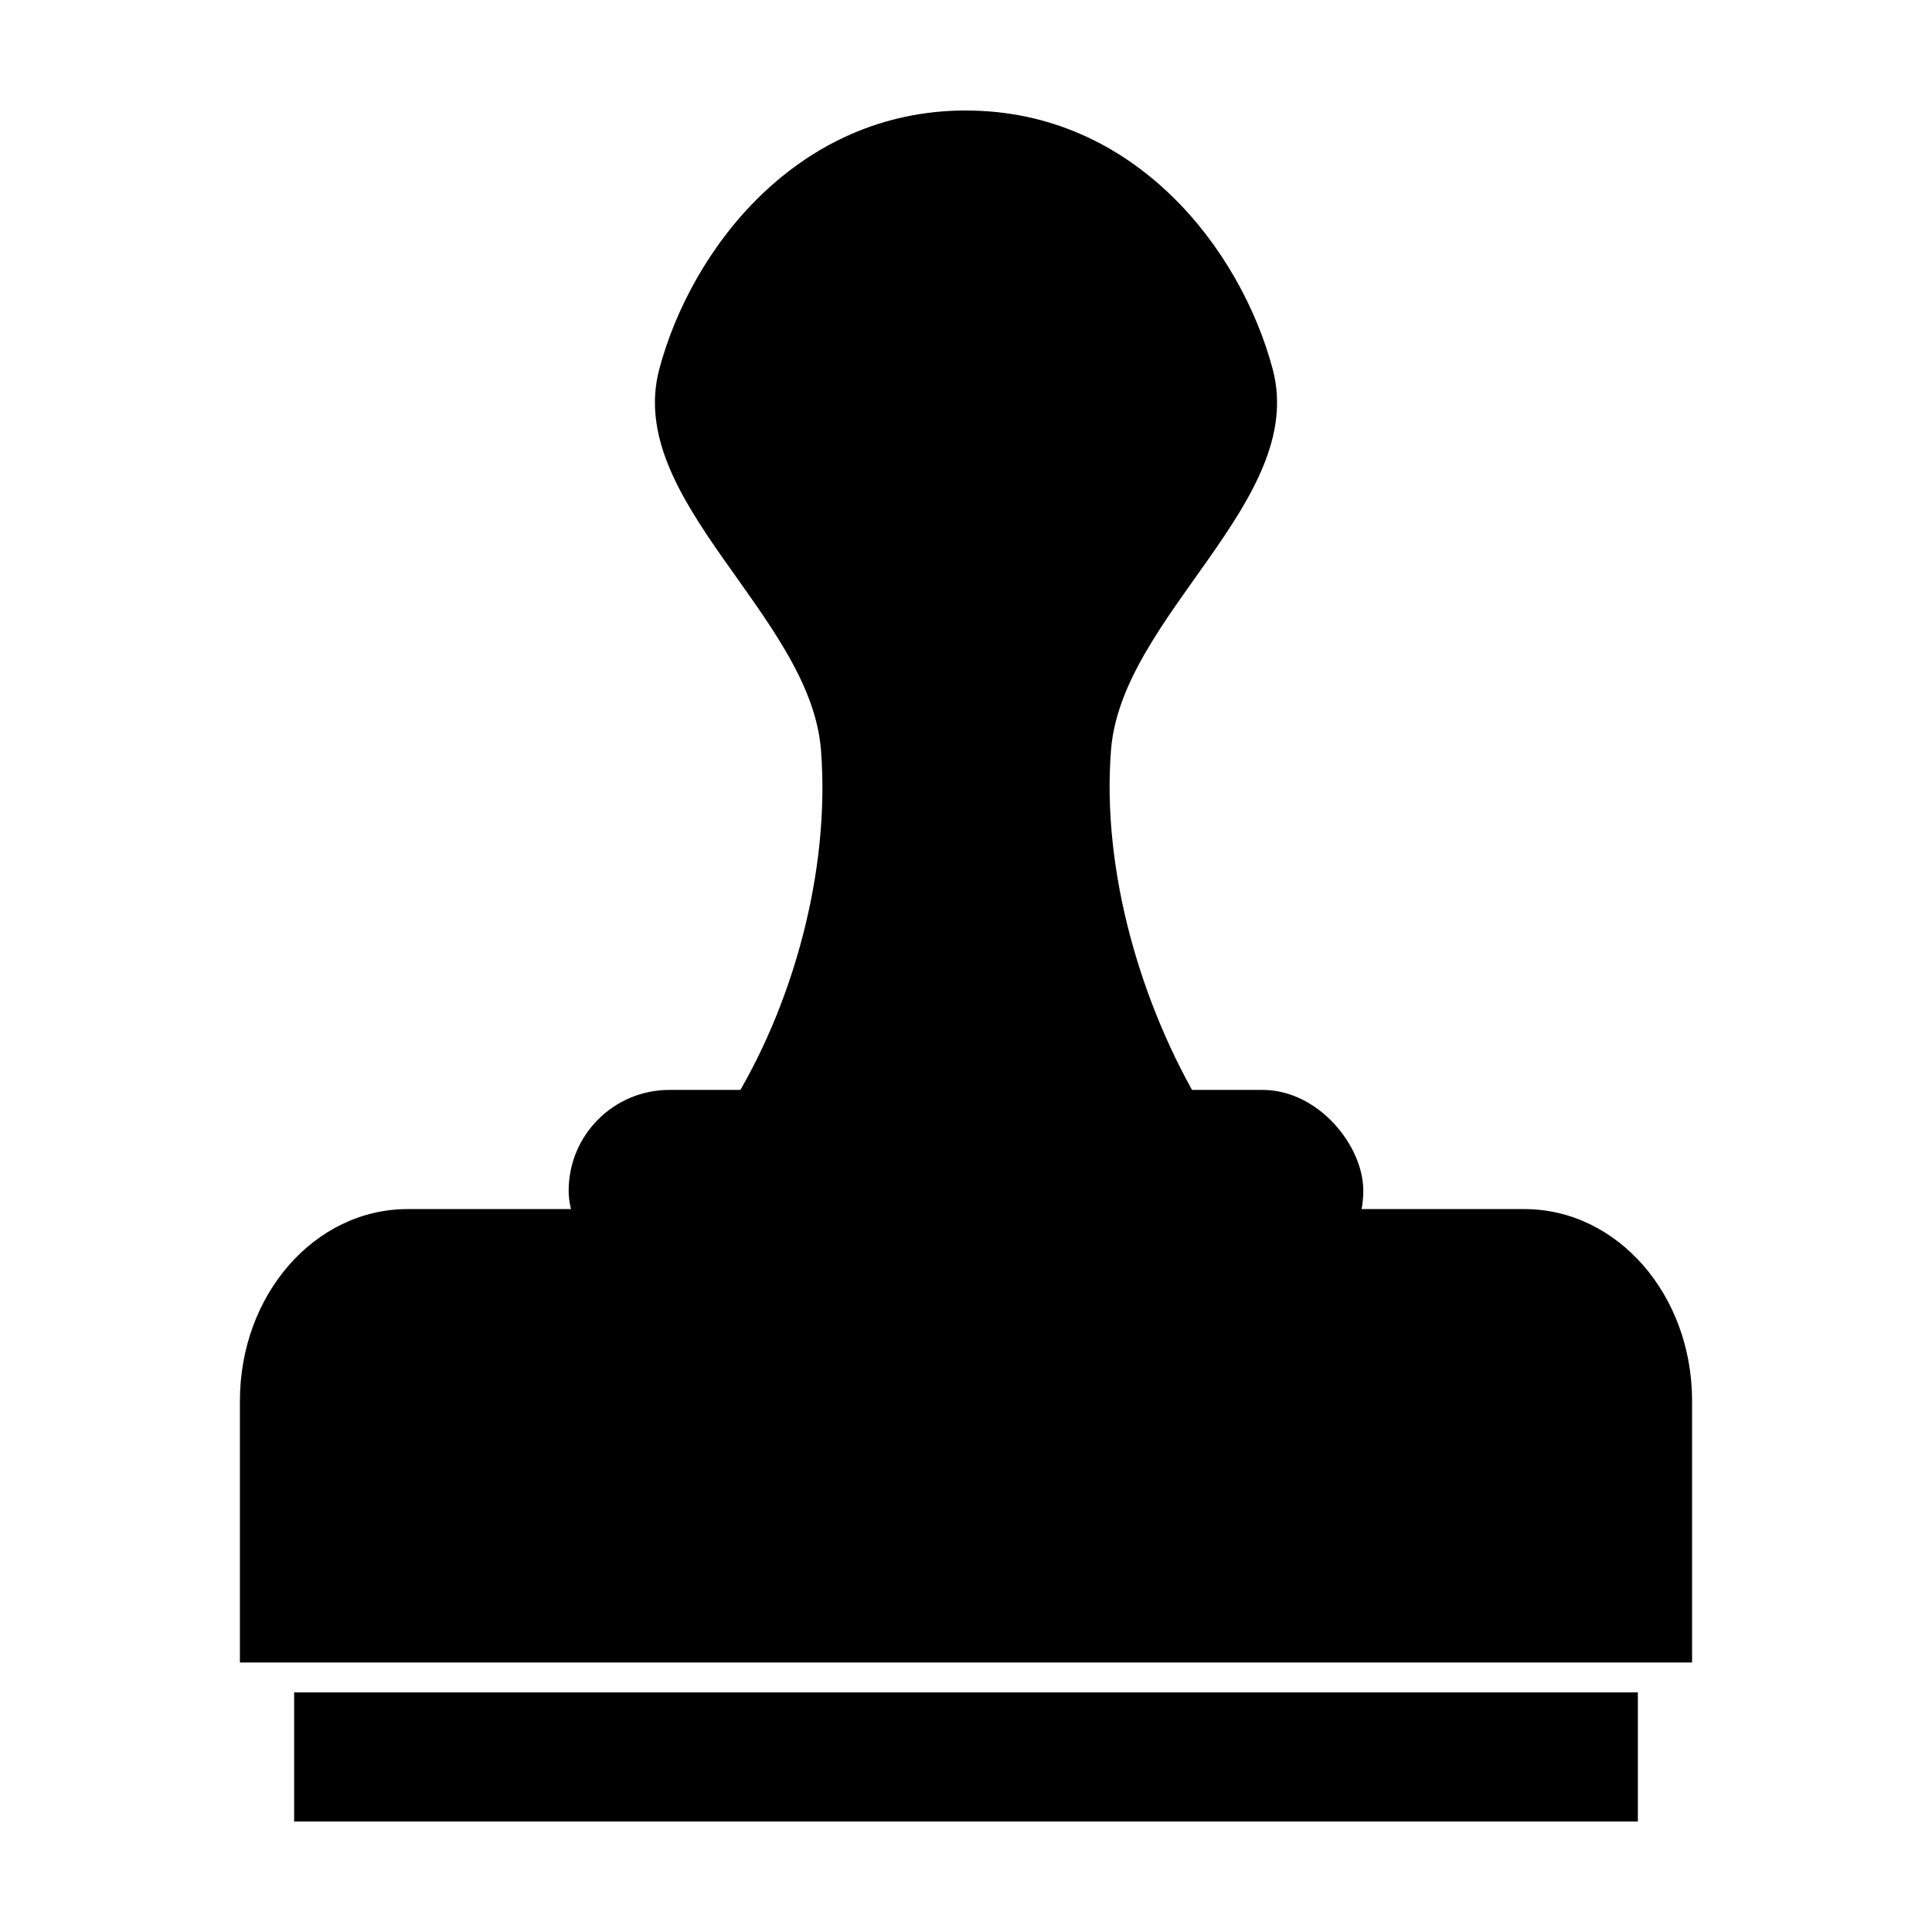
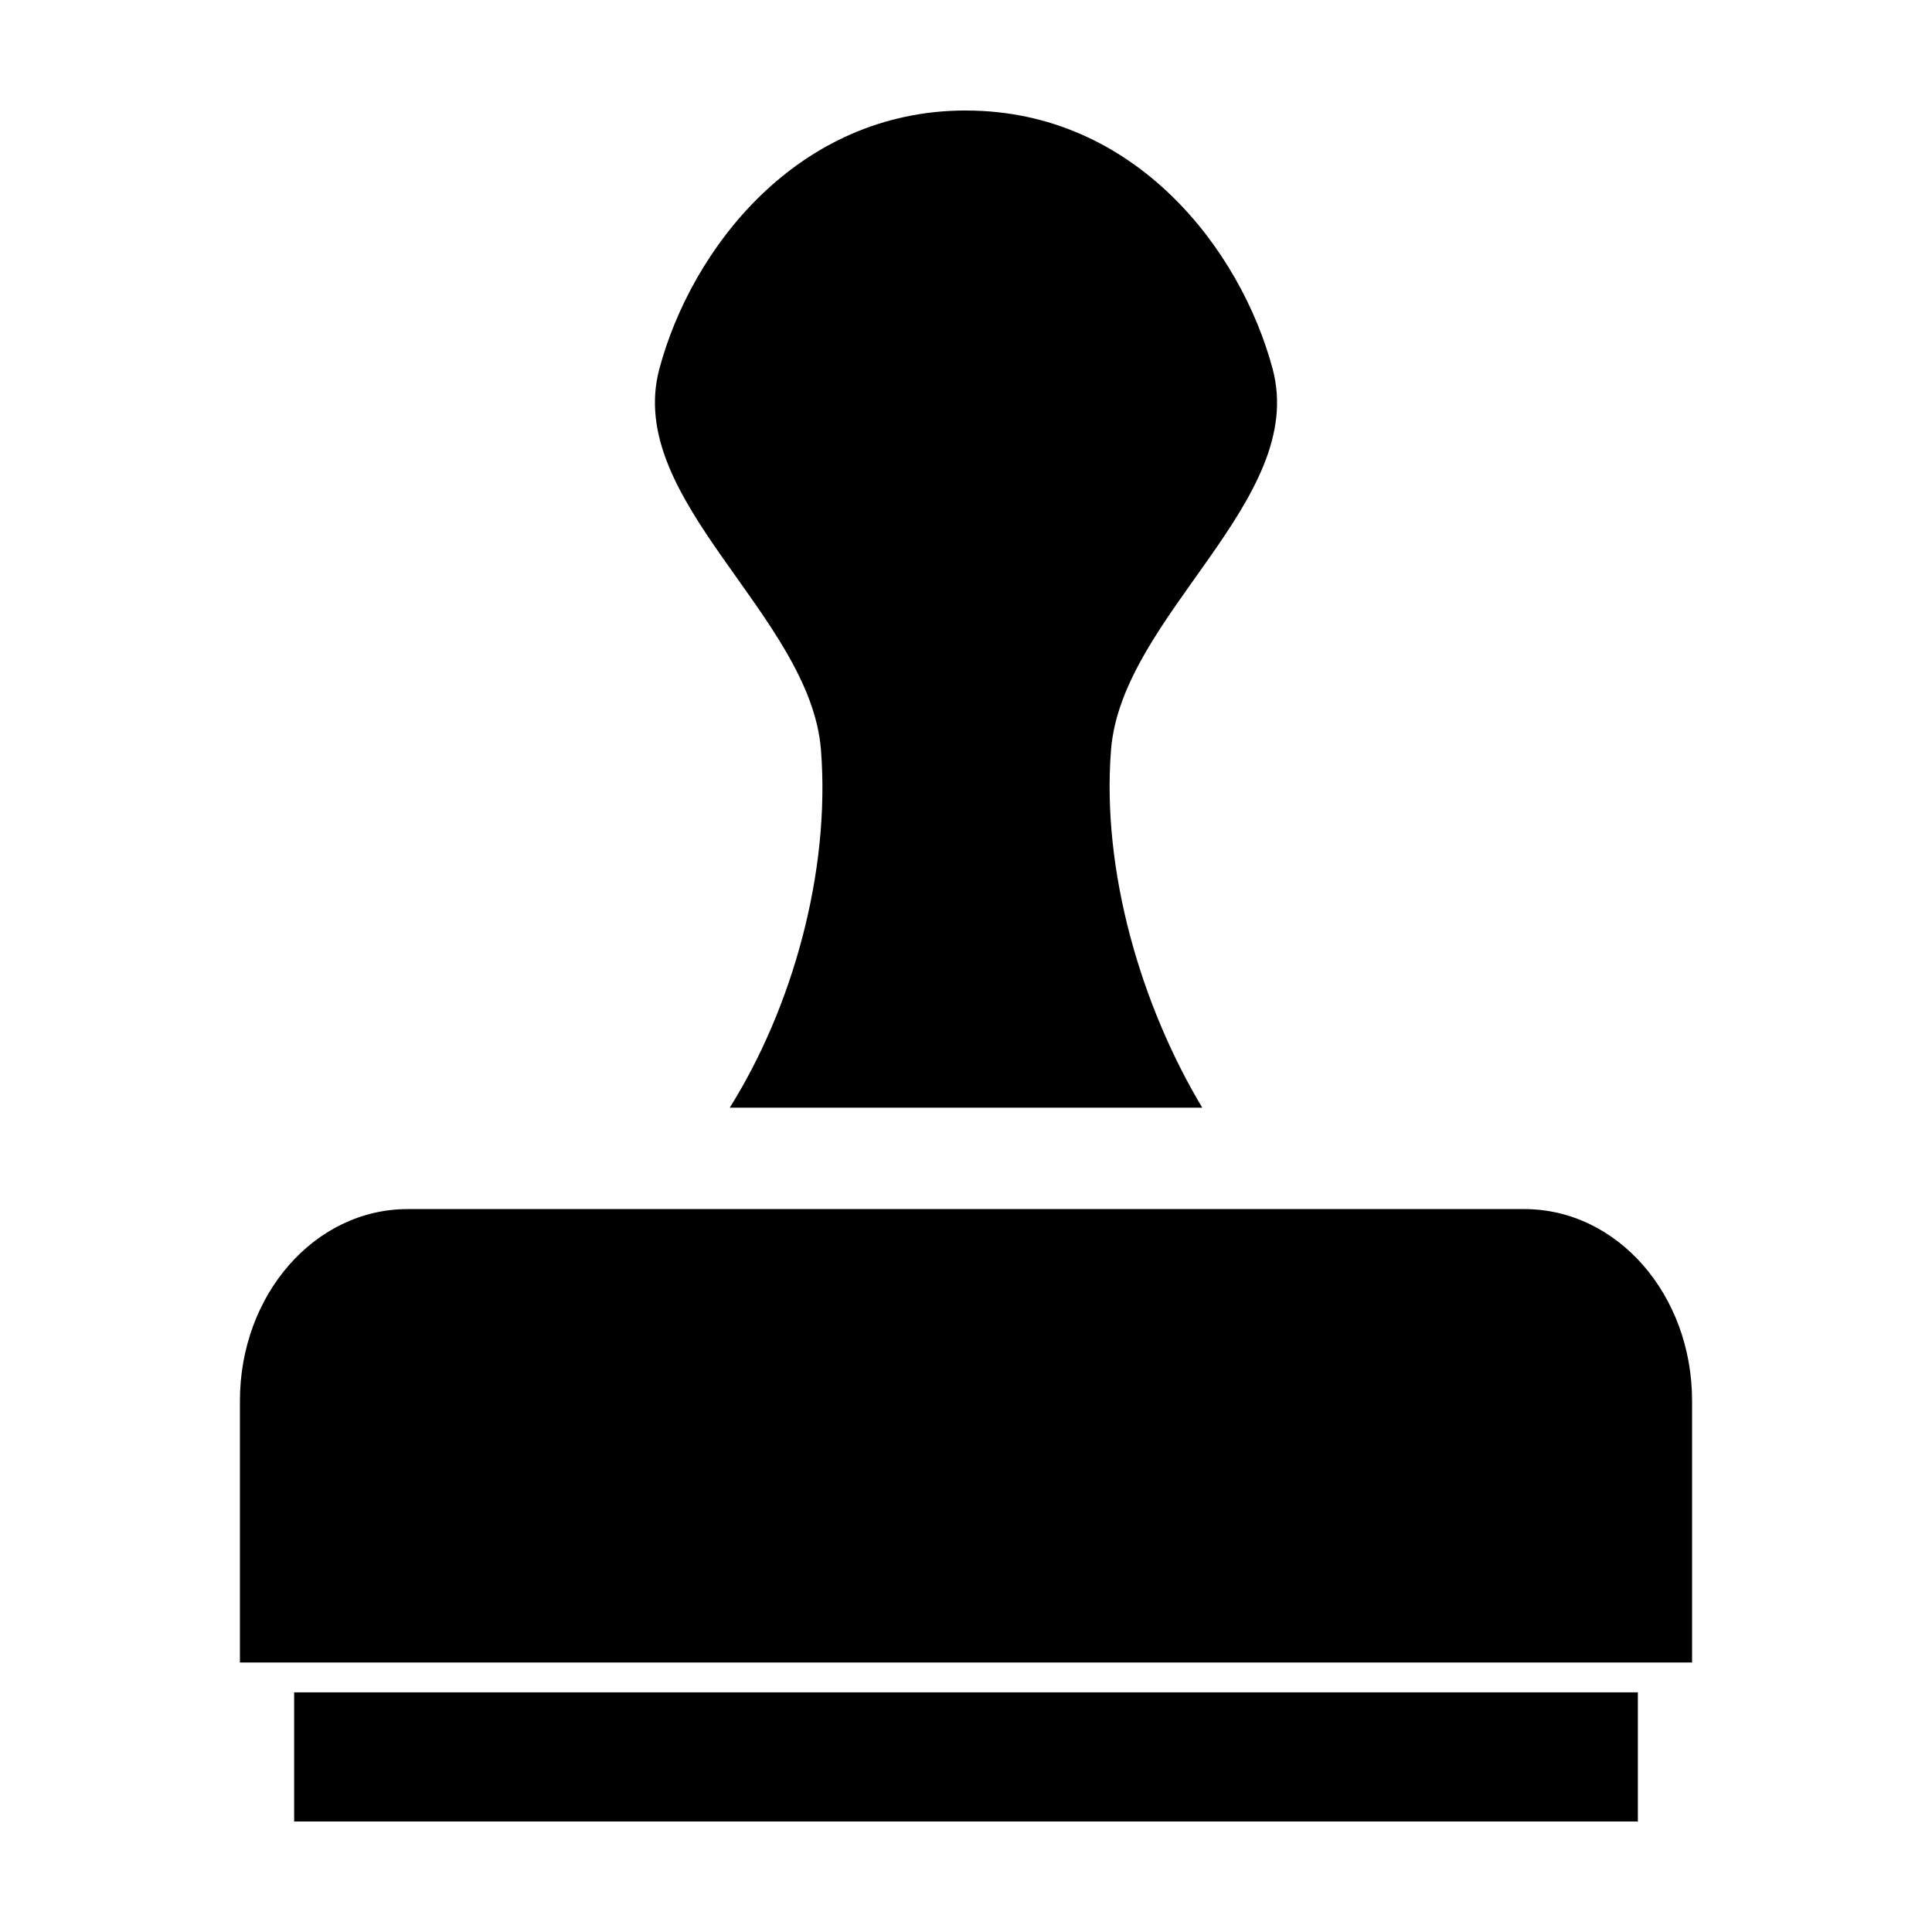
<svg xmlns="http://www.w3.org/2000/svg" fill="#000000" width="800px" height="800px" version="1.1" viewBox="144 144 512 512">
  <g>
    <path d="m221.95 592.49h356.1v34.223h-356.1z" />
    <path d="m252.04 464.42c-24.633 0-44.461 22.672-44.461 50.84v69.324h384.84v-69.324c0-28.168-19.828-50.84-44.461-50.84z" />
    <path d="m400 173.28c-44.887 0-72.875 36.996-81.273 68.504-9.297 34.875 40.051 65.309 42.84 100.98 2.519 32.25-7.559 68.312-24.184 94.789h125.23c-16.121-26.902-26.707-62.539-24.184-94.789 2.789-35.668 52.137-66.098 42.84-100.97-8.398-31.508-36.387-68.504-81.273-68.504z" />
-     <path d="m321.39 432.84h157.21c14.738 0 26.688 14.738 26.688 26.688 0 14.738-11.949 26.688-26.688 26.688h-157.21c-14.738 0-26.688-14.738-26.688-26.688 0-14.738 11.949-26.688 26.688-26.688z" />
  </g>
</svg>